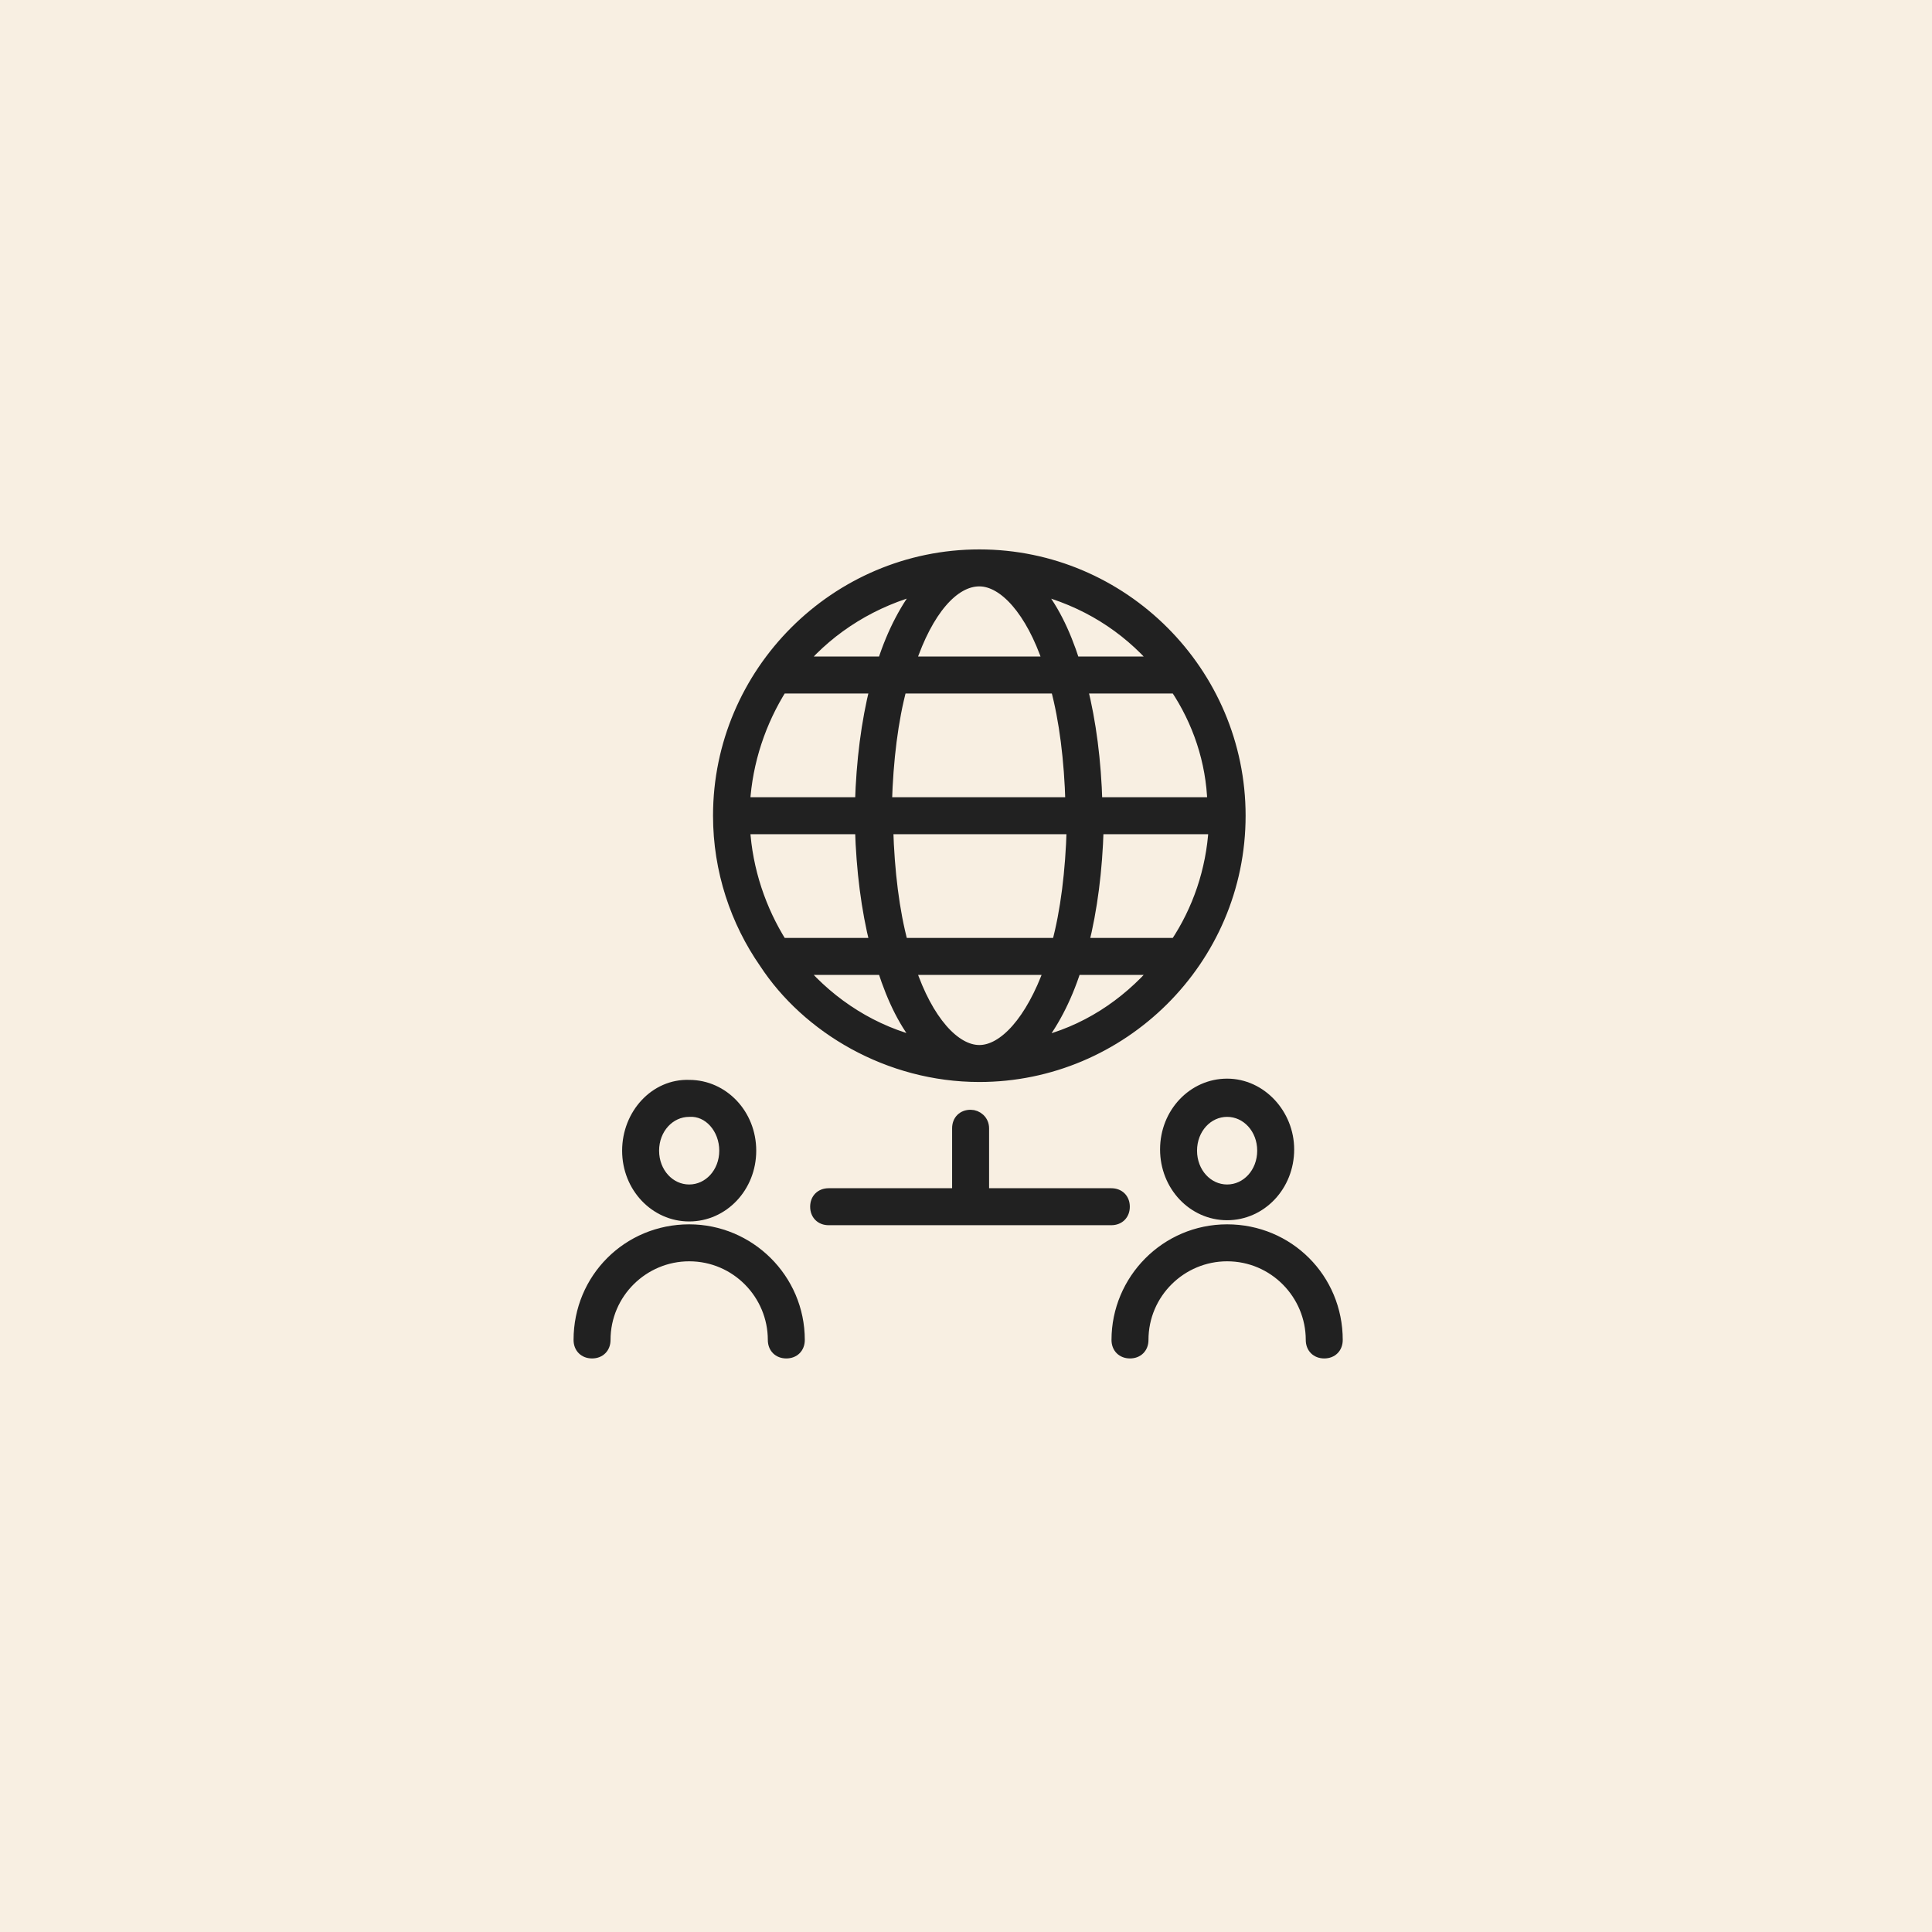
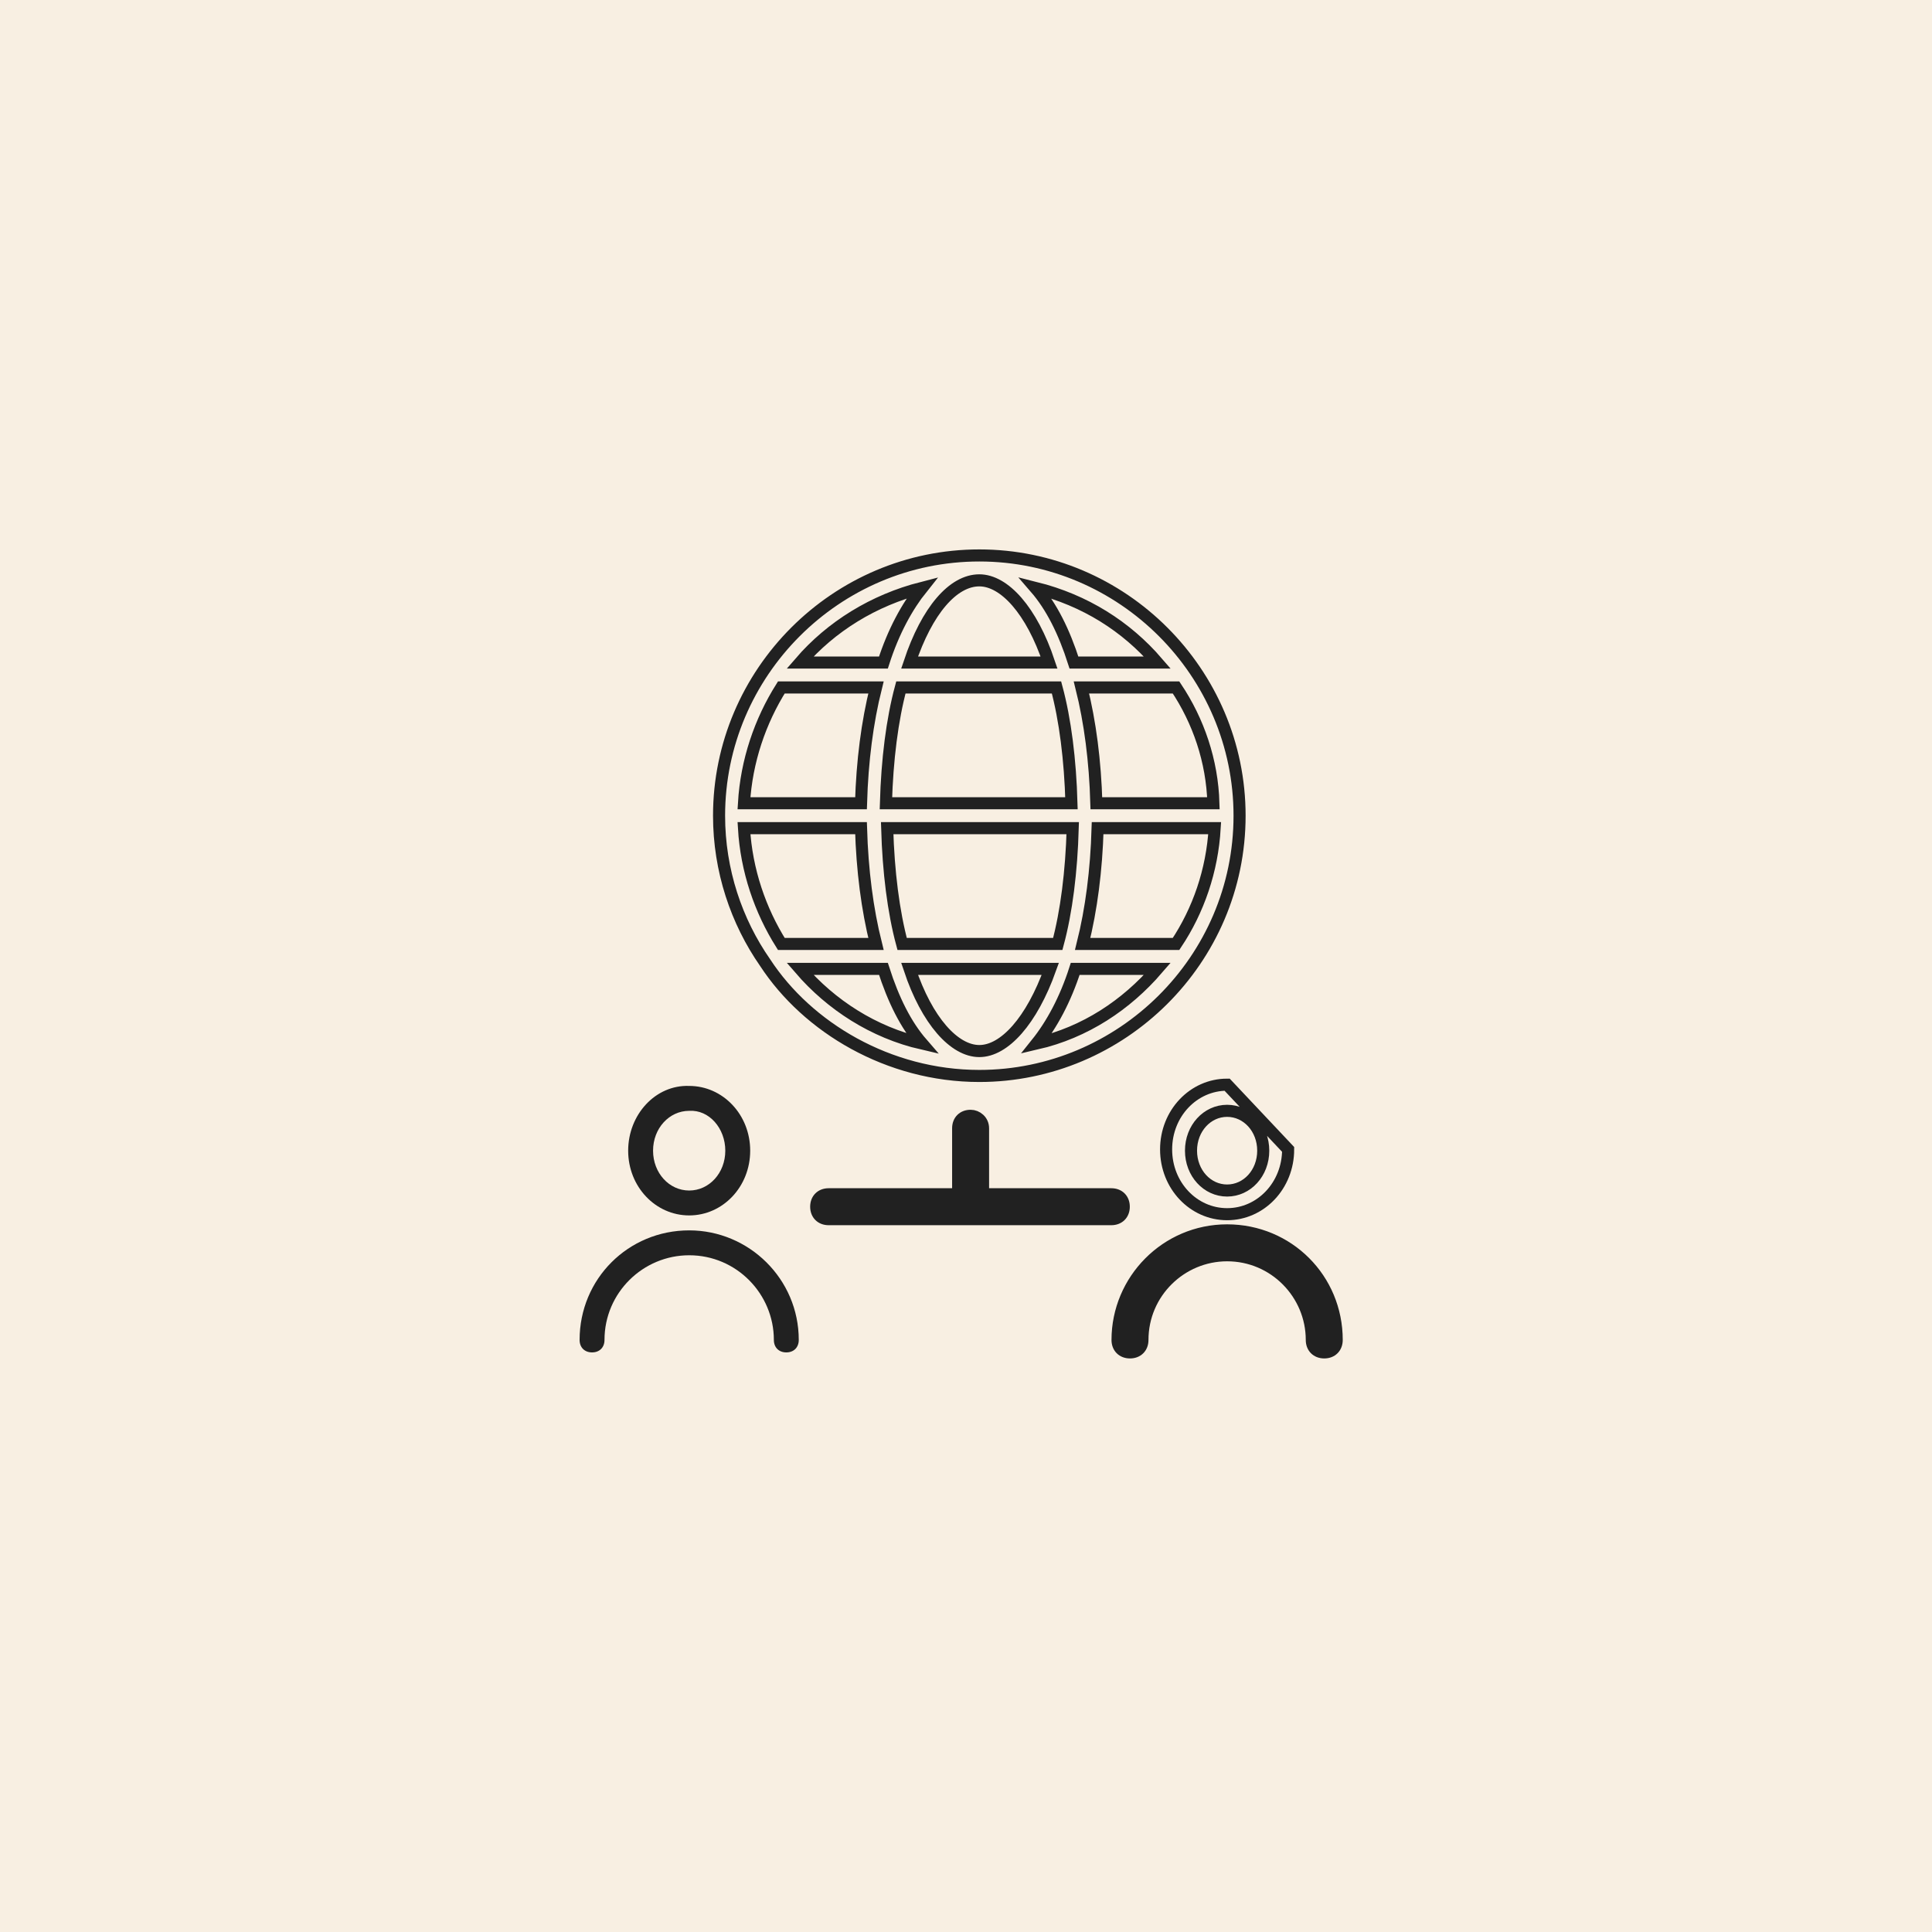
<svg xmlns="http://www.w3.org/2000/svg" width="80" height="80" viewBox="0 0 80 80" fill="none">
  <path d="M0 0H80V80H0V0Z" fill="#F8EFE2" />
-   <path d="M29.775 33.777C29.775 36.045 30.497 38.159 31.683 39.861C33.436 42.542 36.788 44.553 40.552 44.553C46.43 44.553 51.328 39.758 51.328 33.777C51.328 27.847 46.481 23 40.552 23C34.622 23 29.775 27.847 29.775 33.777ZM40.552 24.031C41.583 24.031 42.717 25.269 43.439 27.434H37.664C38.386 25.269 39.469 24.031 40.552 24.031ZM43.748 28.466C44.109 29.806 44.316 31.456 44.367 33.261H36.684C36.736 31.456 36.942 29.806 37.303 28.466H43.748ZM50.245 33.261H45.398C45.347 31.508 45.141 29.909 44.78 28.466H48.698C49.627 29.858 50.194 31.508 50.245 33.261ZM48.698 39.087H44.831C45.192 37.644 45.398 36.045 45.45 34.292H50.297C50.194 36.045 49.627 37.695 48.698 39.087ZM40.552 43.522C39.52 43.522 38.386 42.284 37.664 40.119H43.491C42.717 42.284 41.583 43.522 40.552 43.522ZM37.355 39.087C36.994 37.747 36.788 36.097 36.736 34.292H44.419C44.367 36.097 44.161 37.747 43.8 39.087H37.355ZM30.806 34.292H35.653C35.705 36.045 35.911 37.644 36.272 39.087H32.353C31.477 37.695 30.909 36.045 30.806 34.292ZM35.653 33.261H30.806C30.909 31.508 31.477 29.858 32.353 28.466H36.272C35.911 29.909 35.705 31.508 35.653 33.261ZM33.127 40.119H36.581C36.994 41.408 37.509 42.439 38.18 43.212C36.169 42.748 34.416 41.614 33.127 40.119ZM42.923 43.212C43.542 42.439 44.109 41.408 44.522 40.119H47.925C46.636 41.614 44.934 42.748 42.923 43.212ZM47.925 27.434H44.47C44.058 26.145 43.542 25.114 42.872 24.341C44.934 24.856 46.636 25.939 47.925 27.434ZM38.18 24.341C37.561 25.114 36.994 26.145 36.581 27.434H33.127C34.416 25.939 36.169 24.856 38.18 24.341Z" fill="#212121" />
  <path d="M40.191 46.203C39.881 46.203 39.675 46.409 39.675 46.719V49.452H34.312C34.003 49.452 33.797 49.658 33.797 49.967C33.797 50.277 34.003 50.483 34.312 50.483H46.017C46.327 50.483 46.533 50.277 46.533 49.967C46.533 49.658 46.327 49.452 46.017 49.452H40.706V46.719C40.706 46.409 40.448 46.203 40.191 46.203Z" fill="#212121" />
  <path d="M24 55.484C24 55.794 24.206 56 24.516 56C24.825 56 25.031 55.794 25.031 55.484C25.031 53.525 26.63 51.978 28.538 51.978C30.497 51.978 32.044 53.577 32.044 55.484C32.044 55.794 32.25 56 32.559 56C32.869 56 33.075 55.794 33.075 55.484C33.075 52.958 31.012 50.947 28.538 50.947C26.011 50.947 24 52.958 24 55.484Z" fill="#212121" />
  <path d="M26.011 47.647C26.011 49.142 27.145 50.328 28.538 50.328C29.93 50.328 31.064 49.142 31.064 47.647C31.064 46.152 29.93 44.966 28.538 44.966C27.145 44.914 26.011 46.152 26.011 47.647ZM30.033 47.647C30.033 48.575 29.363 49.297 28.538 49.297C27.712 49.297 27.042 48.575 27.042 47.647C27.042 46.719 27.712 45.997 28.538 45.997C29.363 45.945 30.033 46.719 30.033 47.647Z" fill="#212121" />
  <path d="M50.812 50.947C48.286 50.947 46.275 53.009 46.275 55.484C46.275 55.794 46.481 56 46.791 56C47.1 56 47.306 55.794 47.306 55.484C47.306 53.525 48.905 51.978 50.812 51.978C52.772 51.978 54.319 53.577 54.319 55.484C54.319 55.794 54.525 56 54.834 56C55.144 56 55.35 55.794 55.35 55.484C55.35 52.958 53.339 50.947 50.812 50.947Z" fill="#212121" />
-   <path d="M50.812 44.914C49.42 44.914 48.286 46.1 48.286 47.595C48.286 49.091 49.42 50.277 50.812 50.277C52.205 50.277 53.339 49.091 53.339 47.595C53.339 46.152 52.205 44.914 50.812 44.914ZM50.812 49.297C49.987 49.297 49.317 48.575 49.317 47.647C49.317 46.719 49.987 45.997 50.812 45.997C51.638 45.997 52.308 46.719 52.308 47.647C52.308 48.575 51.638 49.297 50.812 49.297Z" fill="#212121" />
  <path d="M29.775 33.777C29.775 36.045 30.497 38.159 31.683 39.861C33.436 42.542 36.788 44.553 40.552 44.553C46.43 44.553 51.328 39.758 51.328 33.777C51.328 27.847 46.481 23 40.552 23C34.622 23 29.775 27.847 29.775 33.777ZM40.552 24.031C41.583 24.031 42.717 25.269 43.439 27.434H37.664C38.386 25.269 39.469 24.031 40.552 24.031ZM43.748 28.466C44.109 29.806 44.316 31.456 44.367 33.261H36.684C36.736 31.456 36.942 29.806 37.303 28.466H43.748ZM50.245 33.261H45.398C45.347 31.508 45.141 29.909 44.78 28.466H48.698C49.627 29.858 50.194 31.508 50.245 33.261ZM48.698 39.087H44.831C45.192 37.644 45.398 36.045 45.45 34.292H50.297C50.194 36.045 49.627 37.695 48.698 39.087ZM40.552 43.522C39.52 43.522 38.386 42.284 37.664 40.119H43.491C42.717 42.284 41.583 43.522 40.552 43.522ZM37.355 39.087C36.994 37.747 36.788 36.097 36.736 34.292H44.419C44.367 36.097 44.161 37.747 43.8 39.087H37.355ZM30.806 34.292H35.653C35.705 36.045 35.911 37.644 36.272 39.087H32.353C31.477 37.695 30.909 36.045 30.806 34.292ZM35.653 33.261H30.806C30.909 31.508 31.477 29.858 32.353 28.466H36.272C35.911 29.909 35.705 31.508 35.653 33.261ZM33.127 40.119H36.581C36.994 41.408 37.509 42.439 38.18 43.212C36.169 42.748 34.416 41.614 33.127 40.119ZM42.923 43.212C43.542 42.439 44.109 41.408 44.522 40.119H47.925C46.636 41.614 44.934 42.748 42.923 43.212ZM47.925 27.434H44.47C44.058 26.145 43.542 25.114 42.872 24.341C44.934 24.856 46.636 25.939 47.925 27.434ZM38.18 24.341C37.561 25.114 36.994 26.145 36.581 27.434H33.127C34.416 25.939 36.169 24.856 38.18 24.341Z" stroke="#212121" stroke-width="0.5" />
  <path d="M40.191 46.203C39.881 46.203 39.675 46.409 39.675 46.719V49.452H34.312C34.003 49.452 33.797 49.658 33.797 49.967C33.797 50.277 34.003 50.483 34.312 50.483H46.017C46.327 50.483 46.533 50.277 46.533 49.967C46.533 49.658 46.327 49.452 46.017 49.452H40.706V46.719C40.706 46.409 40.448 46.203 40.191 46.203Z" stroke="#212121" stroke-width="0.5" />
-   <path d="M24 55.484C24 55.794 24.206 56 24.516 56C24.825 56 25.031 55.794 25.031 55.484C25.031 53.525 26.63 51.978 28.538 51.978C30.497 51.978 32.044 53.577 32.044 55.484C32.044 55.794 32.25 56 32.559 56C32.869 56 33.075 55.794 33.075 55.484C33.075 52.958 31.012 50.947 28.538 50.947C26.011 50.947 24 52.958 24 55.484Z" stroke="#212121" stroke-width="0.5" />
-   <path d="M26.011 47.647C26.011 49.142 27.145 50.328 28.538 50.328C29.93 50.328 31.064 49.142 31.064 47.647C31.064 46.152 29.93 44.966 28.538 44.966C27.145 44.914 26.011 46.152 26.011 47.647ZM30.033 47.647C30.033 48.575 29.363 49.297 28.538 49.297C27.712 49.297 27.042 48.575 27.042 47.647C27.042 46.719 27.712 45.997 28.538 45.997C29.363 45.945 30.033 46.719 30.033 47.647Z" stroke="#212121" stroke-width="0.5" />
  <path d="M50.812 50.947C48.286 50.947 46.275 53.009 46.275 55.484C46.275 55.794 46.481 56 46.791 56C47.1 56 47.306 55.794 47.306 55.484C47.306 53.525 48.905 51.978 50.812 51.978C52.772 51.978 54.319 53.577 54.319 55.484C54.319 55.794 54.525 56 54.834 56C55.144 56 55.35 55.794 55.35 55.484C55.35 52.958 53.339 50.947 50.812 50.947Z" stroke="#212121" stroke-width="0.5" />
-   <path d="M50.812 44.914C49.42 44.914 48.286 46.1 48.286 47.595C48.286 49.091 49.42 50.277 50.812 50.277C52.205 50.277 53.339 49.091 53.339 47.595C53.339 46.152 52.205 44.914 50.812 44.914ZM50.812 49.297C49.987 49.297 49.317 48.575 49.317 47.647C49.317 46.719 49.987 45.997 50.812 45.997C51.638 45.997 52.308 46.719 52.308 47.647C52.308 48.575 51.638 49.297 50.812 49.297Z" stroke="#212121" stroke-width="0.5" />
+   <path d="M50.812 44.914C49.42 44.914 48.286 46.1 48.286 47.595C48.286 49.091 49.42 50.277 50.812 50.277C52.205 50.277 53.339 49.091 53.339 47.595ZM50.812 49.297C49.987 49.297 49.317 48.575 49.317 47.647C49.317 46.719 49.987 45.997 50.812 45.997C51.638 45.997 52.308 46.719 52.308 47.647C52.308 48.575 51.638 49.297 50.812 49.297Z" stroke="#212121" stroke-width="0.5" />
</svg>